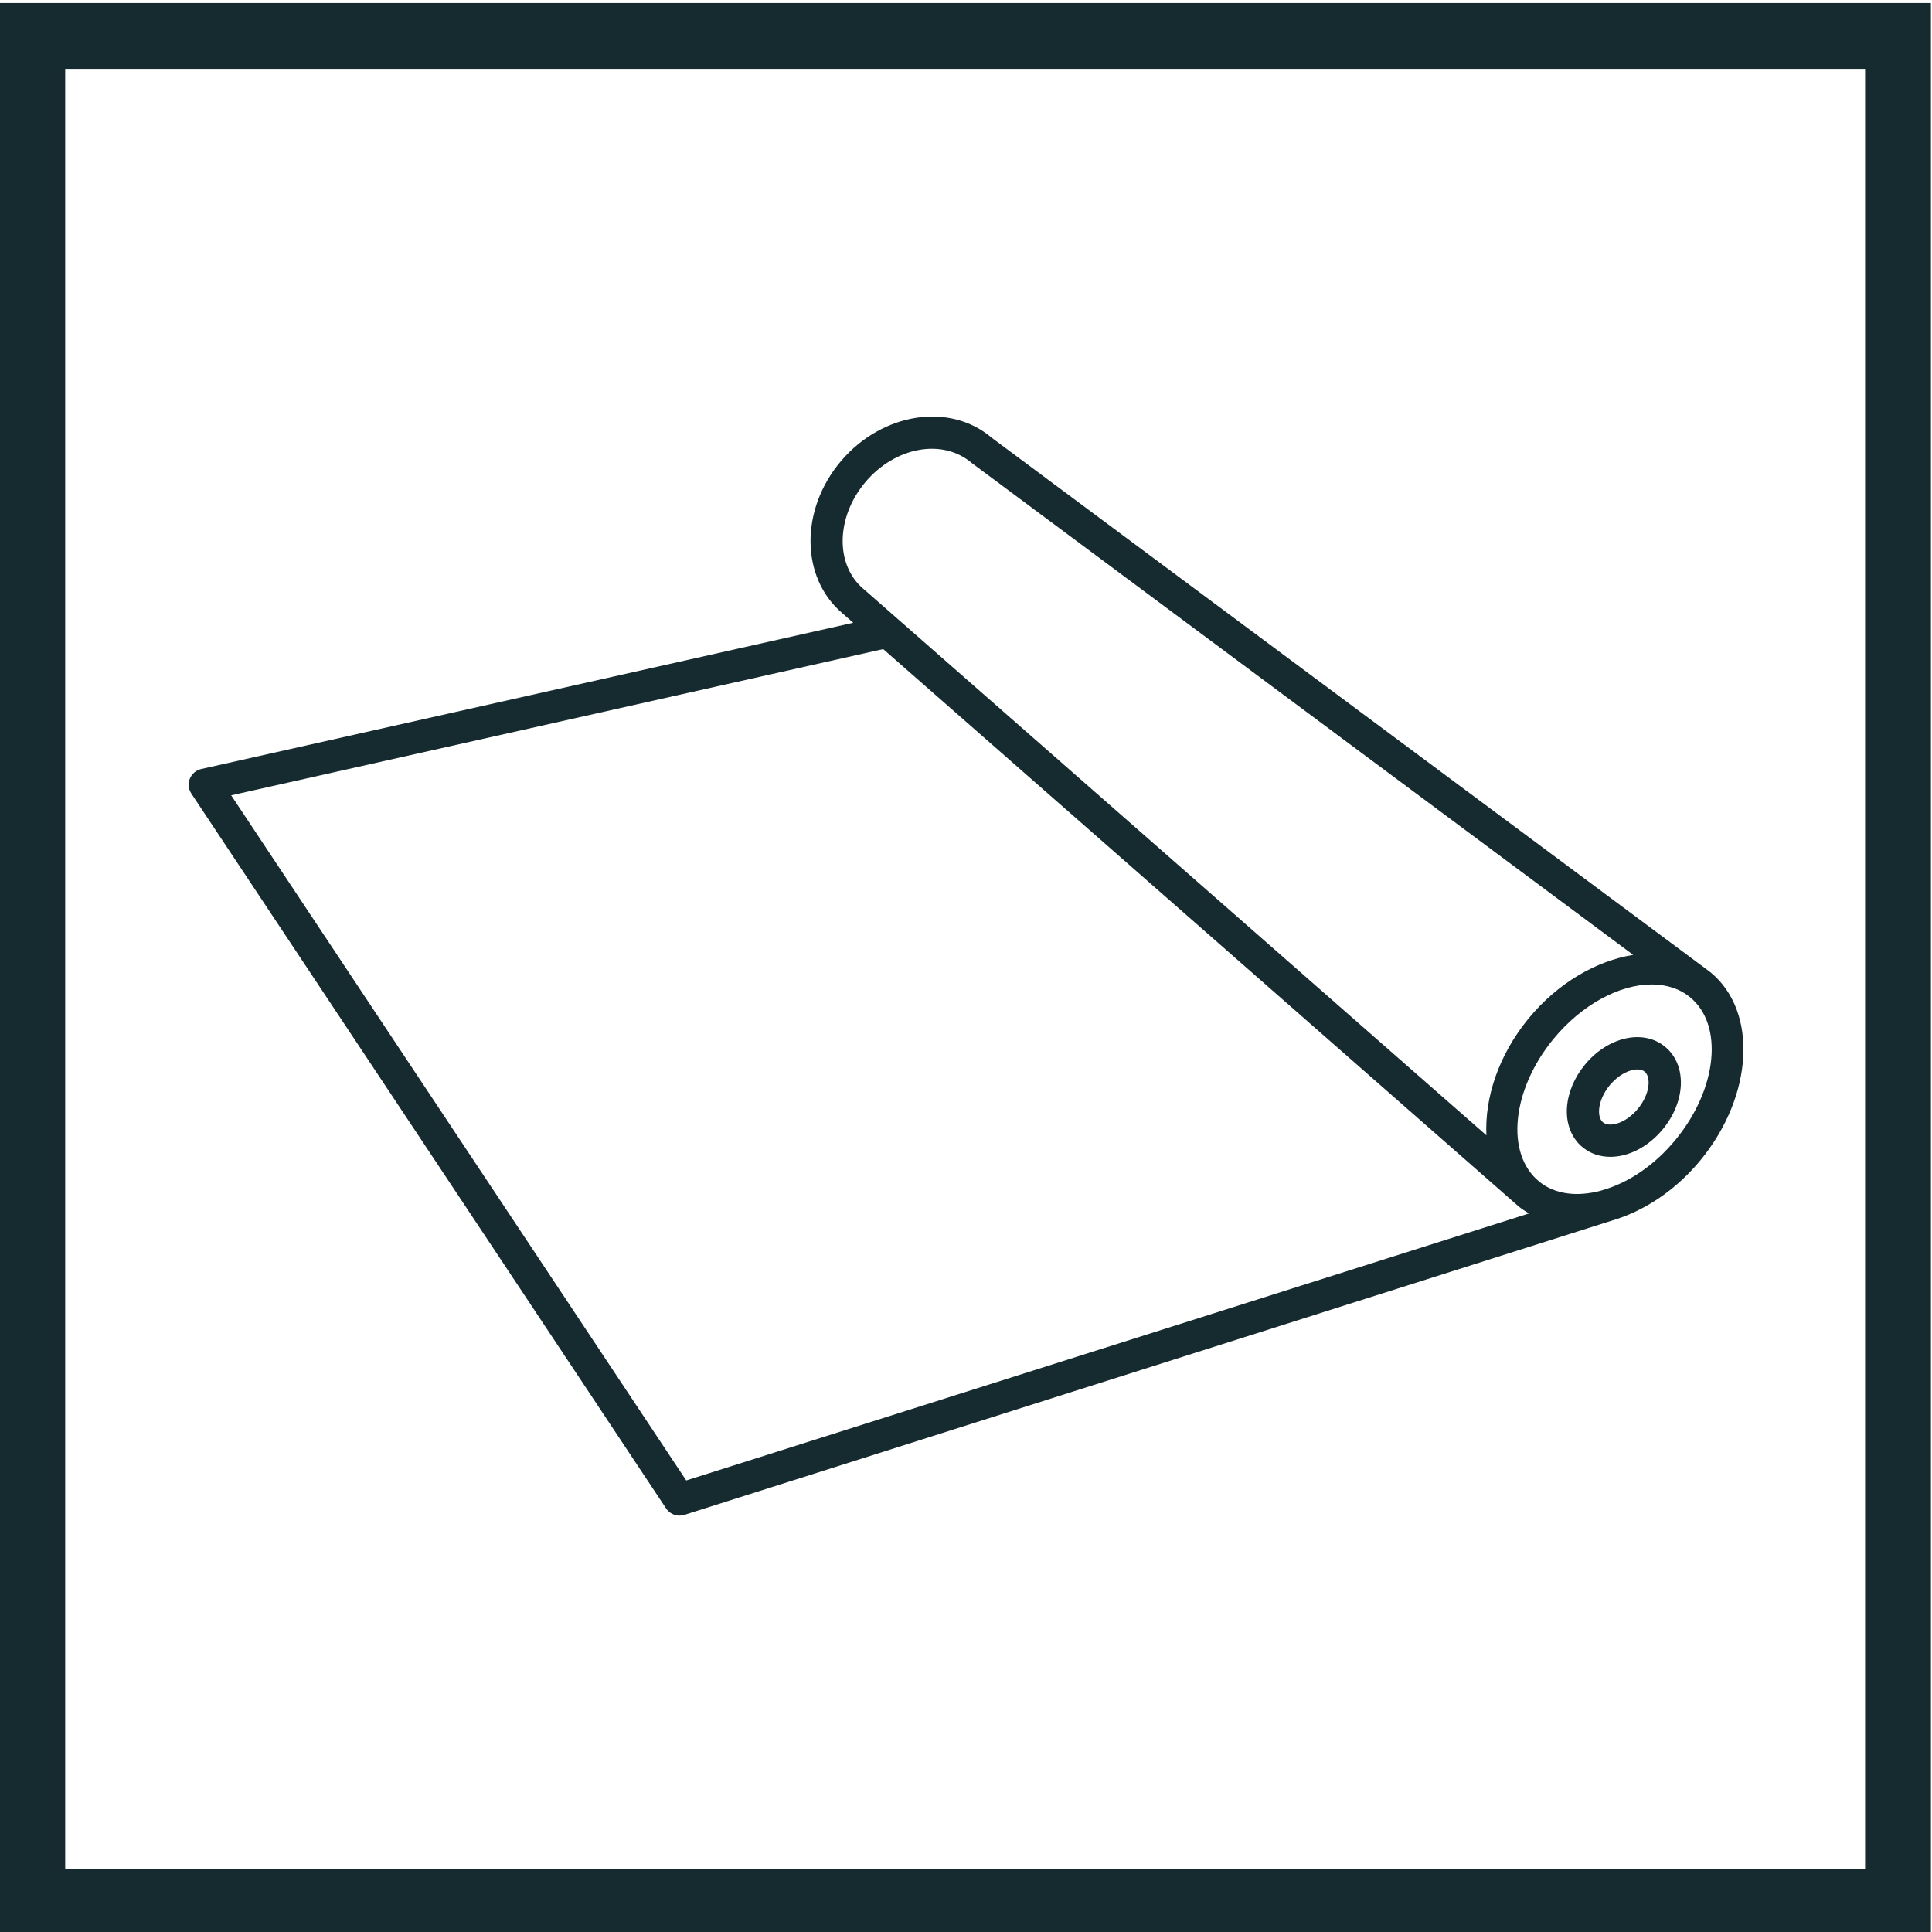
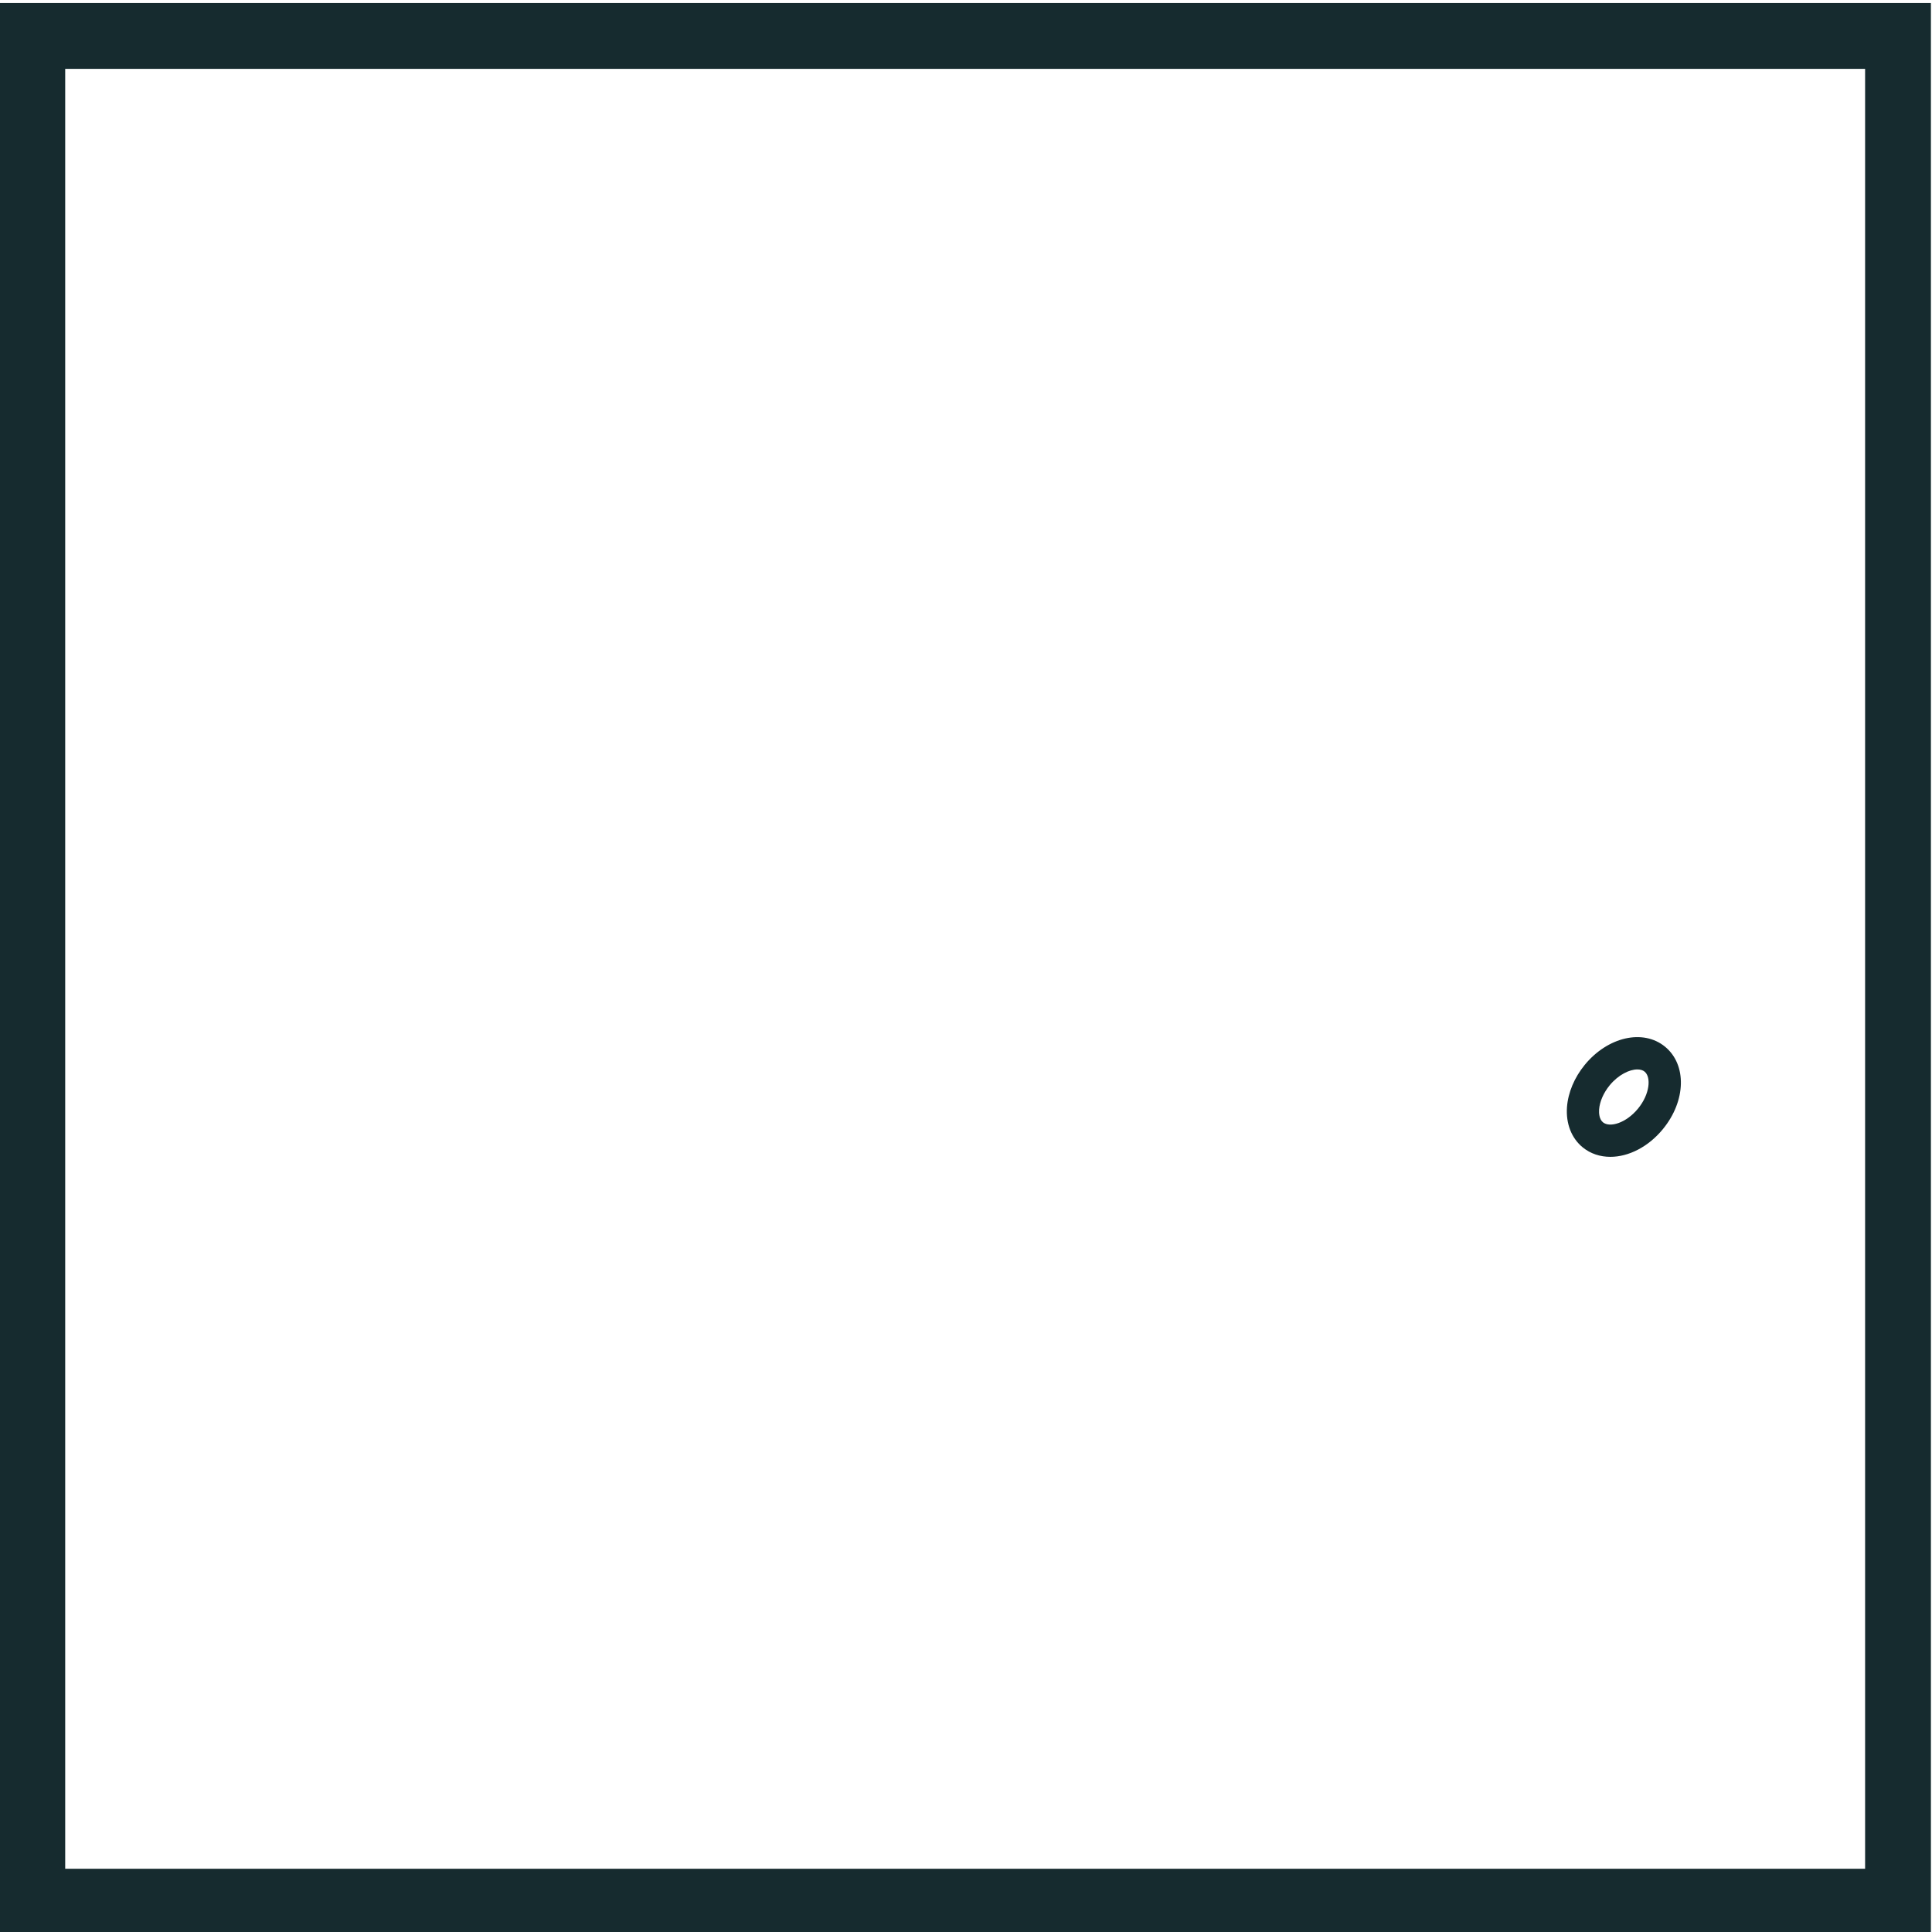
<svg xmlns="http://www.w3.org/2000/svg" version="1.1" viewBox="0 0 58.693 58.693">
  <g transform="translate(-75.609,-216.371)">
    <g>
      <path d="m 99.977,233.822 h -42.52 v 42.52 h 42.52 z" style="fill:none;stroke:#162b2f;stroke-width:1.5;stroke-linecap:butt;stroke-linejoin:miter;stroke-miterlimit:10;stroke-dasharray:none;stroke-opacity:1" transform="matrix(1.333,0,0,-1.333,0,585.827)" />
      <path d="m 0,0 c -0.271,-0.33 -0.641,-0.439 -0.798,-0.313 -0.09,0.074 -0.094,0.216 -0.089,0.294 0.014,0.179 0.101,0.379 0.24,0.549 0.198,0.241 0.451,0.363 0.632,0.363 0.067,0 0.124,-0.016 0.165,-0.05 C 0.303,0.717 0.271,0.33 0,0 m -1.215,0.996 c -0.236,-0.289 -0.379,-0.63 -0.404,-0.962 -0.027,-0.374 0.102,-0.707 0.356,-0.915 0.18,-0.148 0.4,-0.218 0.633,-0.218 0.411,0 0.861,0.222 1.198,0.633 C 1.094,0.176 1.116,1 0.616,1.411 0.116,1.821 -0.689,1.637 -1.215,0.996" style="fill:#162b2f;fill-opacity:1;fill-rule:nonzero;stroke:none" transform="matrix(1.333,0,0,-1.333,125.371,250.05)" />
-       <path d="m 0,0 c -0.469,-0.572 -1.06,-0.98 -1.667,-1.153 l -0.029,-0.01 c -0.565,-0.153 -1.069,-0.081 -1.419,0.207 h -10e-4 l -10e-4,0.002 c -0.768,0.631 -0.621,2.085 0.327,3.242 0.652,0.795 1.517,1.246 2.243,1.246 0.331,0 0.633,-0.094 0.873,-0.291 C 1.096,2.613 0.95,1.157 0,0 m -22.551,-7.77 -10.371,15.614 14.86,3.333 14.471,-12.693 0.001,0.001 c 0.003,-0.003 0.005,-0.006 0.008,-0.009 0.075,-0.061 0.156,-0.112 0.238,-0.161 z m 4.09,22.761 c 0.677,0.795 1.751,0.994 2.415,0.428 L -0.97,4.208 C -1.804,4.073 -2.683,3.576 -3.358,2.754 -4.041,1.92 -4.356,0.948 -4.315,0.096 l -14.205,12.46 c -0.644,0.55 -0.617,1.642 0.059,2.435 M 0.792,3.812 C 0.787,3.815 0.782,3.817 0.777,3.82 l 0.002,0.002 -16.368,12.171 c -0.95,0.813 -2.491,0.576 -3.43,-0.525 -0.941,-1.101 -0.93,-2.658 0.019,-3.467 l 0.255,-0.224 -14.859,-3.333 c -0.117,-0.026 -0.215,-0.109 -0.26,-0.221 -0.045,-0.112 -0.032,-0.239 0.035,-0.34 l 10.819,-16.29 c 0.07,-0.104 0.186,-0.164 0.306,-0.164 0.038,0 0.075,0.006 0.111,0.017 l 21.269,6.748 c 0.698,0.234 1.365,0.698 1.892,1.34 1.206,1.471 1.307,3.389 0.224,4.278" style="fill:#162b2f;fill-opacity:1;fill-rule:nonzero;stroke:none" transform="matrix(1.333,0,0,-1.333,126.517,250.989)" />
    </g>
  </g>
</svg>